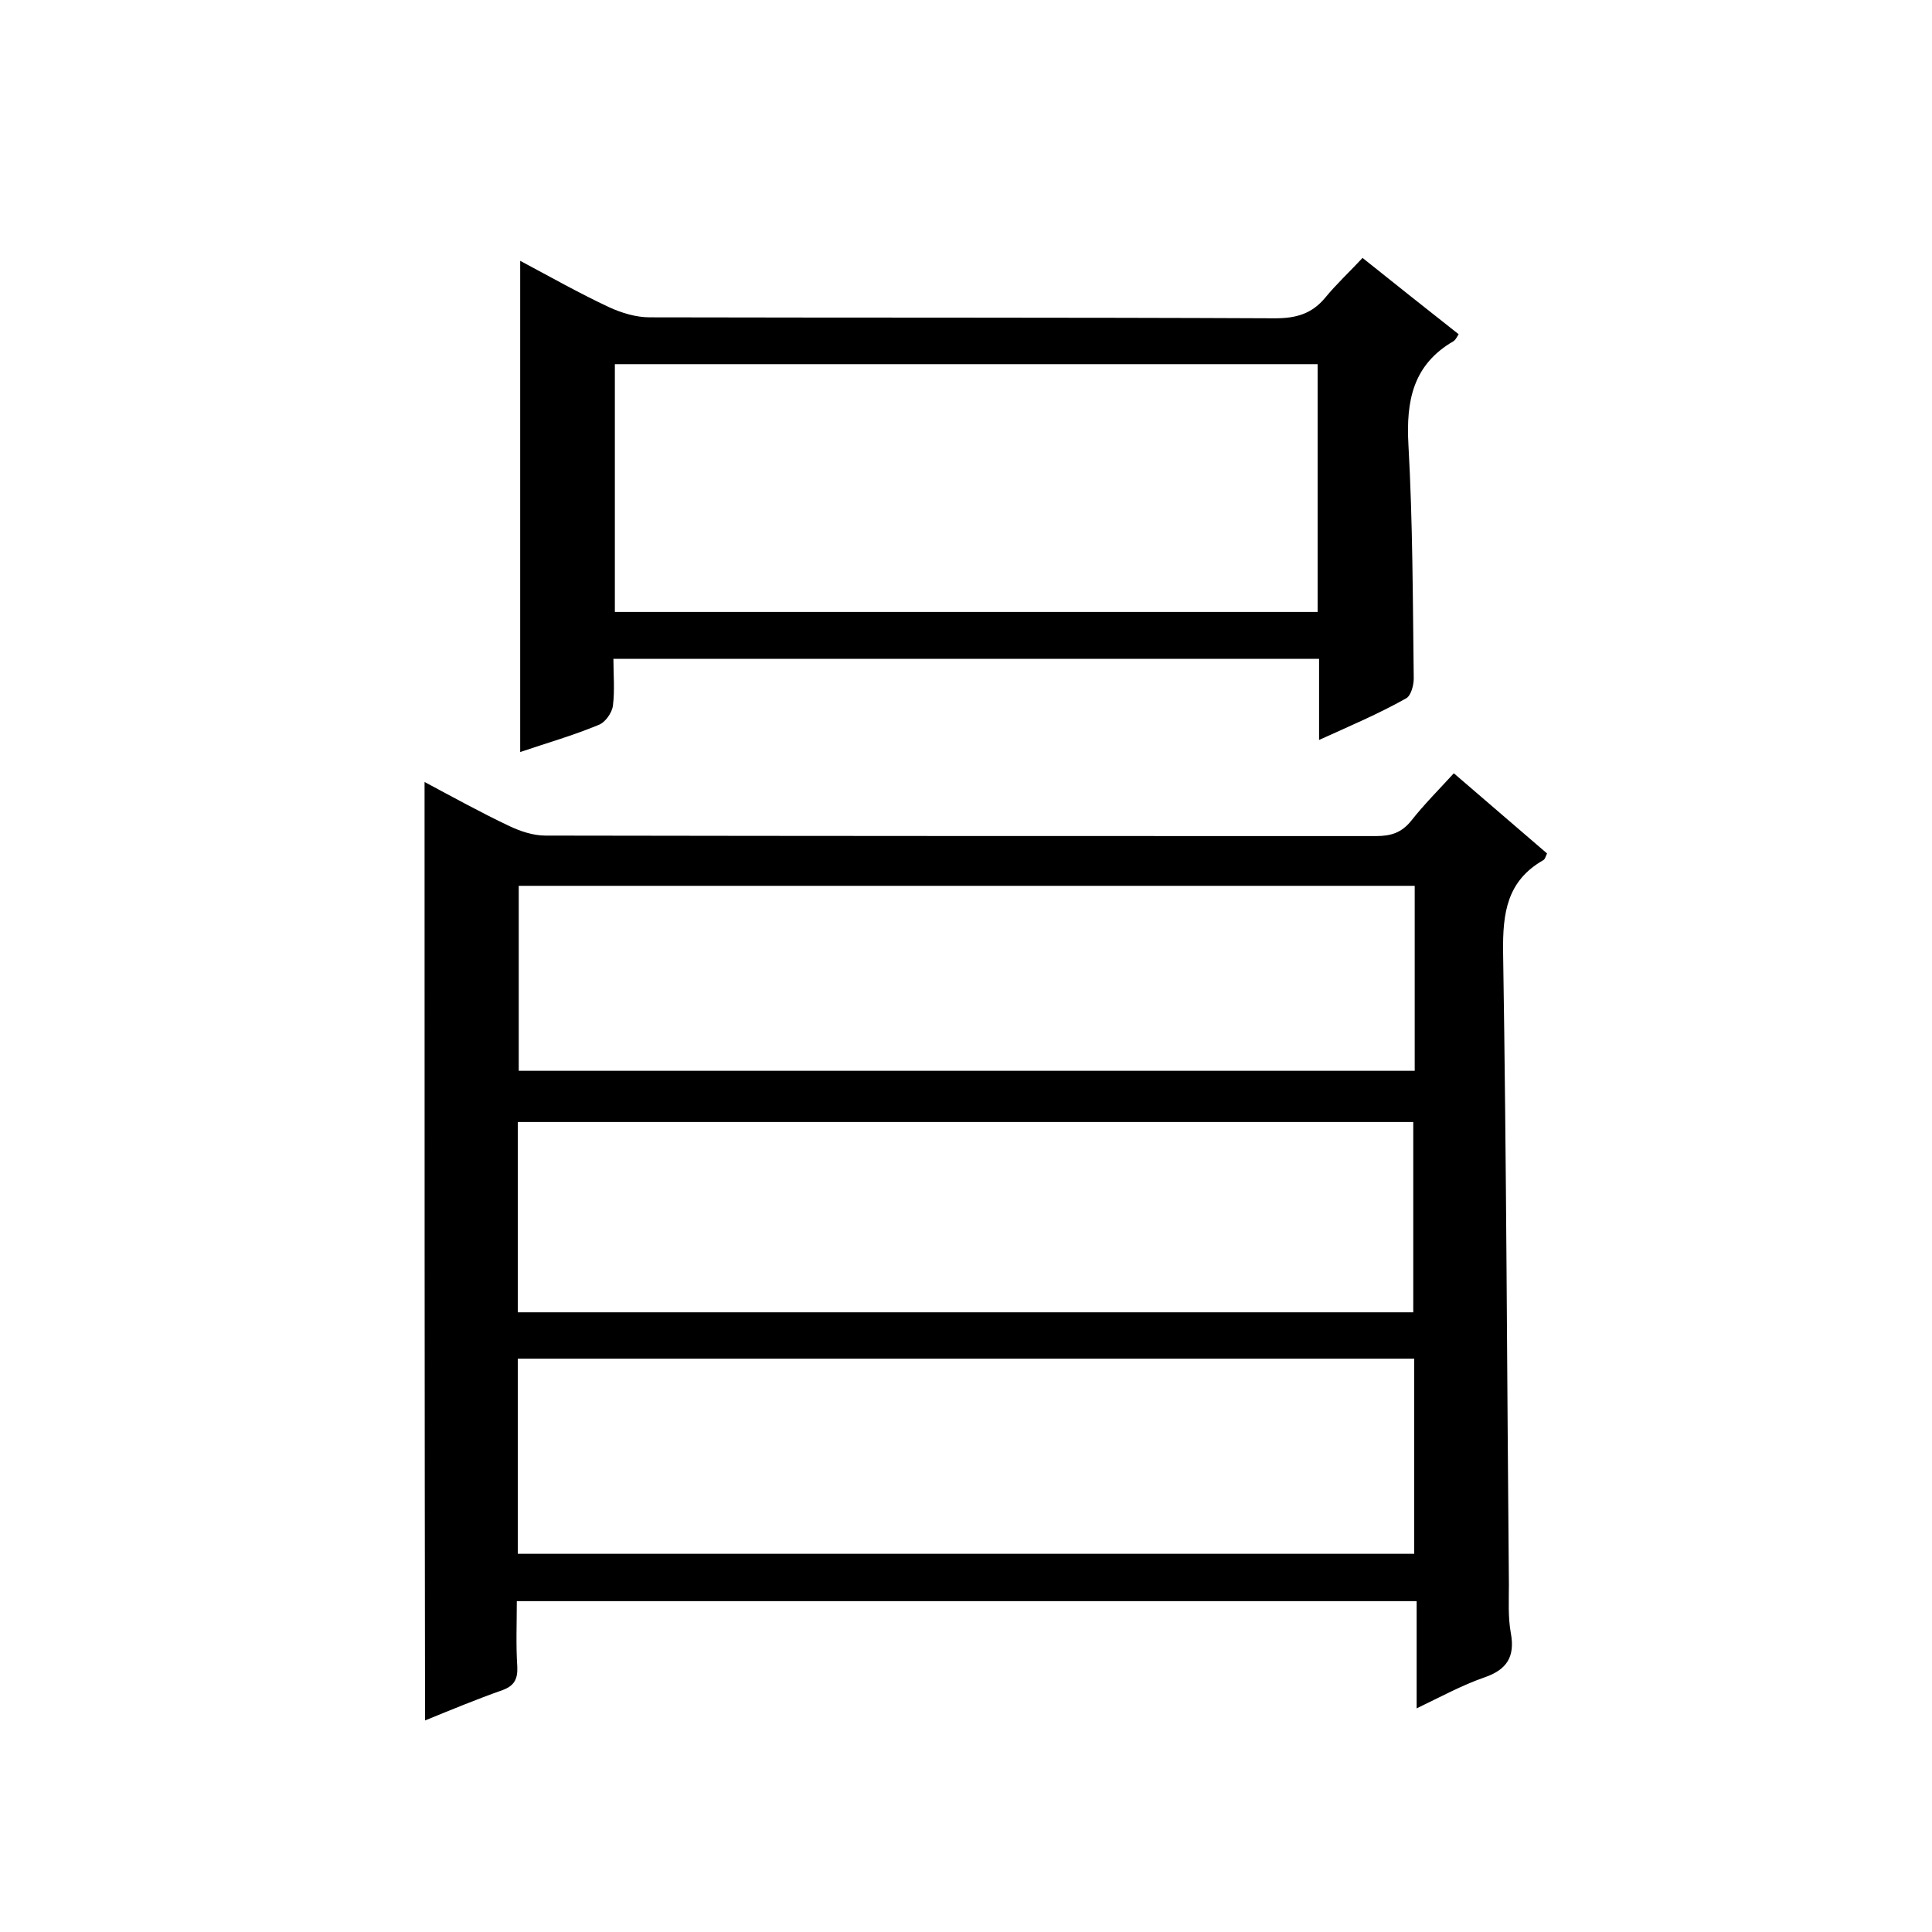
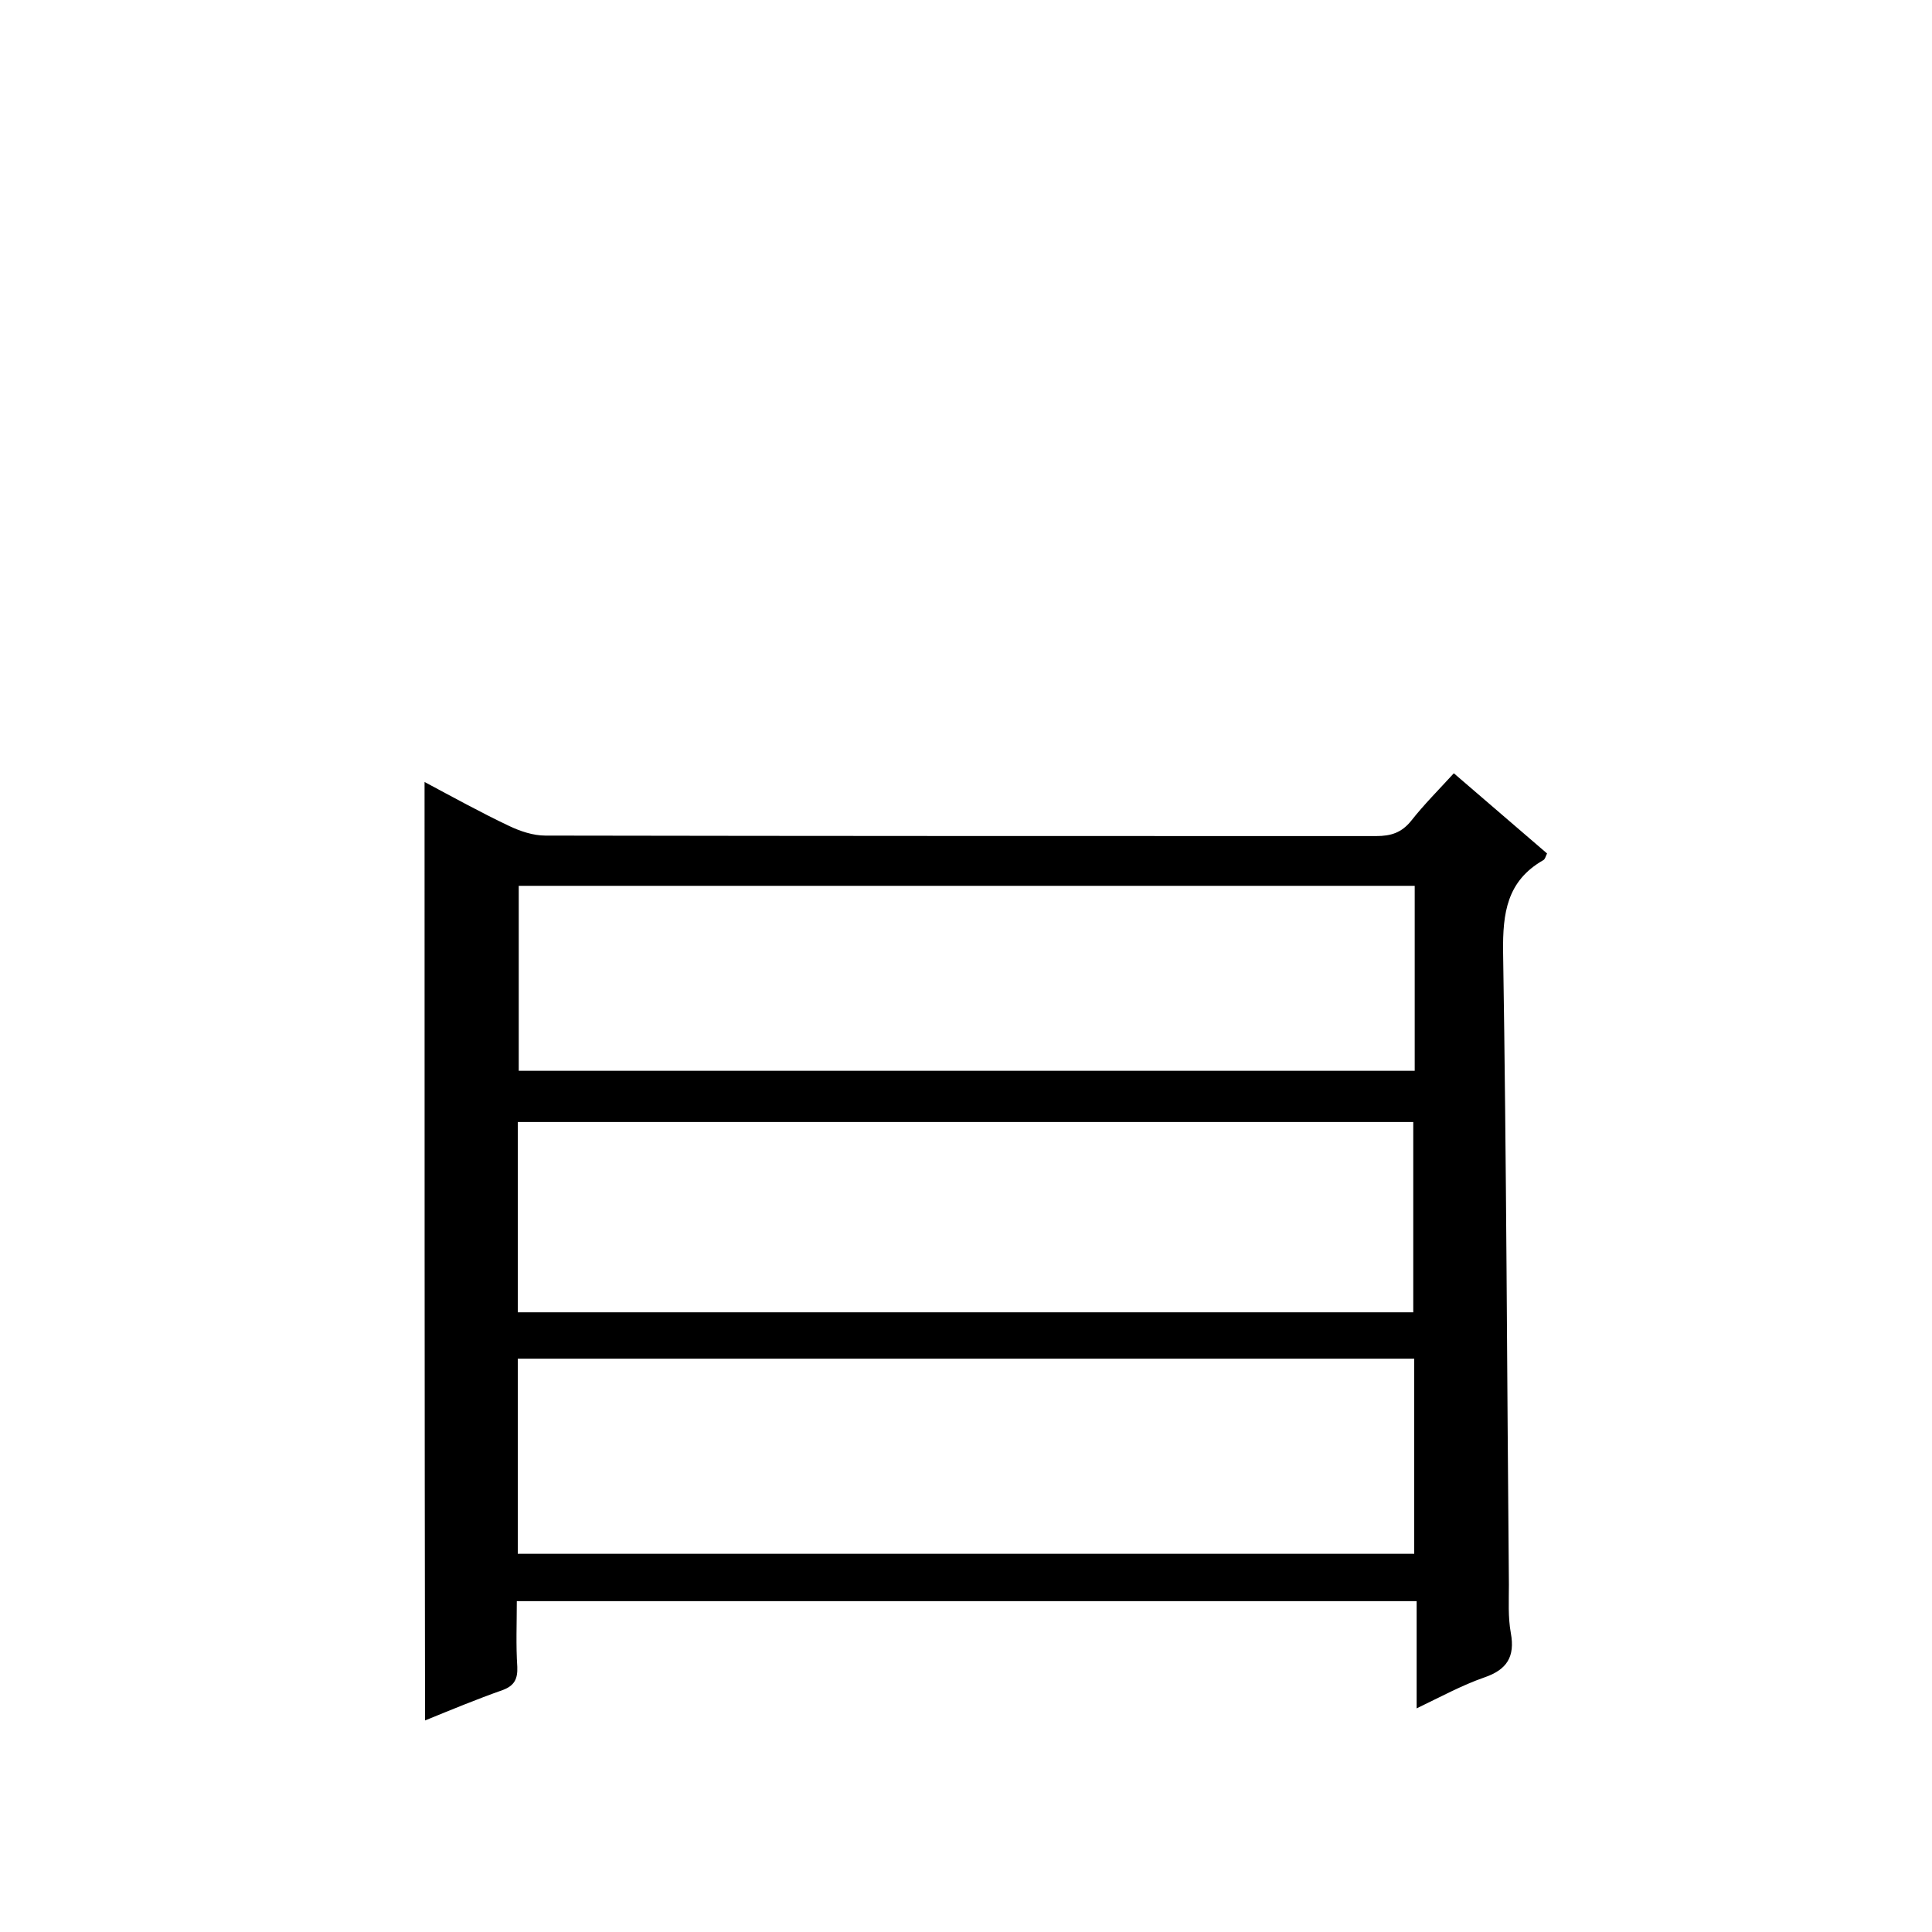
<svg xmlns="http://www.w3.org/2000/svg" enable-background="new 0 0 400 400" viewBox="0 0 400 400">
  <path d="m87.9 161.9c5.8 3.1 11.6 6.3 17.5 9.1 2.3 1.1 5 2 7.5 2 57.3.1 114.7.1 172 .1 3.1 0 5.3-.7 7.3-3.2 2.6-3.3 5.5-6.2 8.8-9.8 6.5 5.6 12.9 11.1 19.3 16.6-.3.6-.4 1.2-.8 1.4-7.5 4.3-8.4 10.9-8.3 19 .7 43.7.8 87.3 1.2 131 0 3.3-.2 6.7.4 10 .9 4.9-.8 7.6-5.5 9.2-4.6 1.6-9 4-14 6.4 0-7.7 0-14.8 0-22.2-62.1 0-123.8 0-186.3 0 0 4.5-.2 9.1.1 13.6.1 2.5-.6 3.9-3 4.8-5.4 1.9-10.7 4.1-16.1 6.3-.1-64.8-.1-129.4-.1-194.3zm19.3 159.8h185.6c0-13.6 0-26.9 0-40.4-62 0-123.7 0-185.6 0zm0-50h185.4c0-13.4 0-26.4 0-39.4-62 0-123.6 0-185.4 0zm185.7-88.3c-62.2 0-123.9 0-185.5 0v38.3h185.5c0-13 0-25.4 0-38.3z" />
-   <path d="m273.1 153.2c0-5.9 0-11.2 0-16.8-48.7 0-97.1 0-146.1 0 0 3.2.3 6.5-.1 9.7-.2 1.5-1.6 3.5-3 4-5.3 2.2-10.9 3.8-16.2 5.6 0-33.9 0-67.6 0-101.7 6.2 3.3 12.2 6.7 18.4 9.6 2.6 1.2 5.6 2.1 8.4 2.1 43.2.1 86.3 0 129.5.2 4.3 0 7.6-.9 10.4-4.3 2.3-2.8 5-5.3 7.7-8.2 6.9 5.5 13.4 10.7 19.9 15.8-.4.6-.6 1.1-1 1.4-8.5 4.9-9.9 12.4-9.4 21.5.9 16.1.9 32.3 1.1 48.4 0 1.4-.6 3.6-1.6 4.1-5.7 3.2-11.6 5.7-18 8.6zm-.3-77.8c-48.9 0-97.3 0-145.5 0v51.3h145.5c0-17.3 0-34.2 0-51.3z" />
</svg>